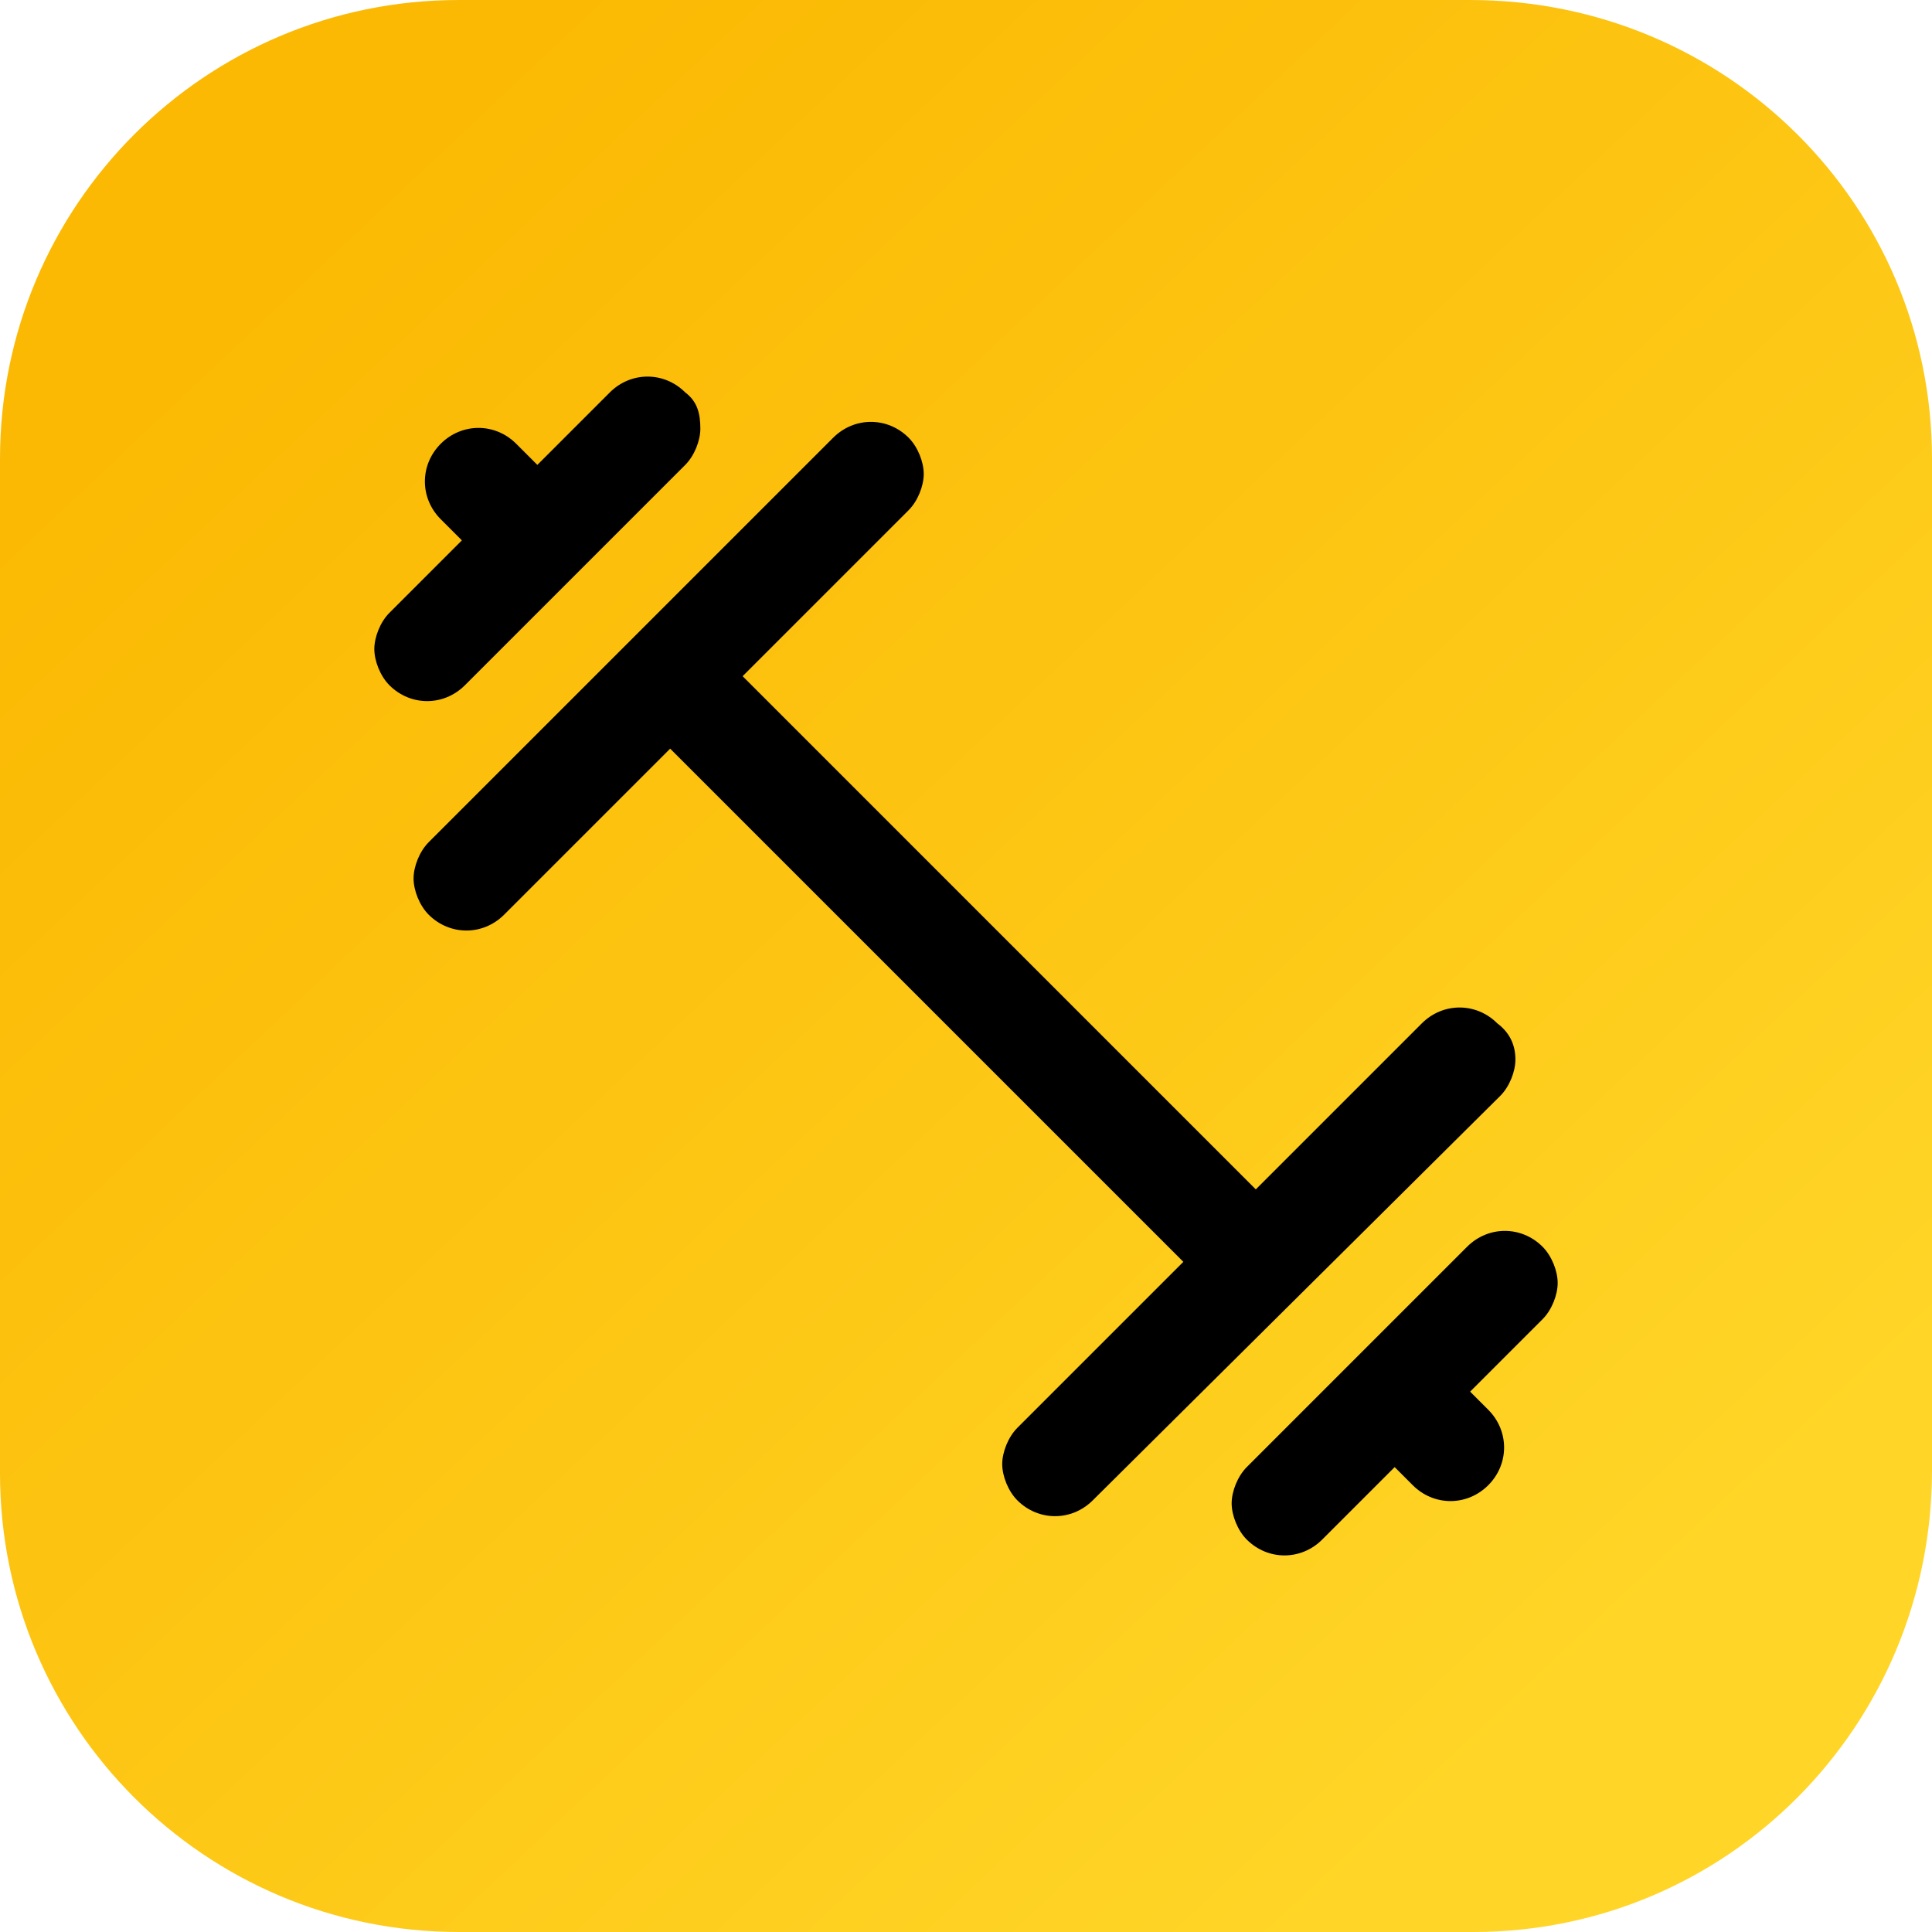
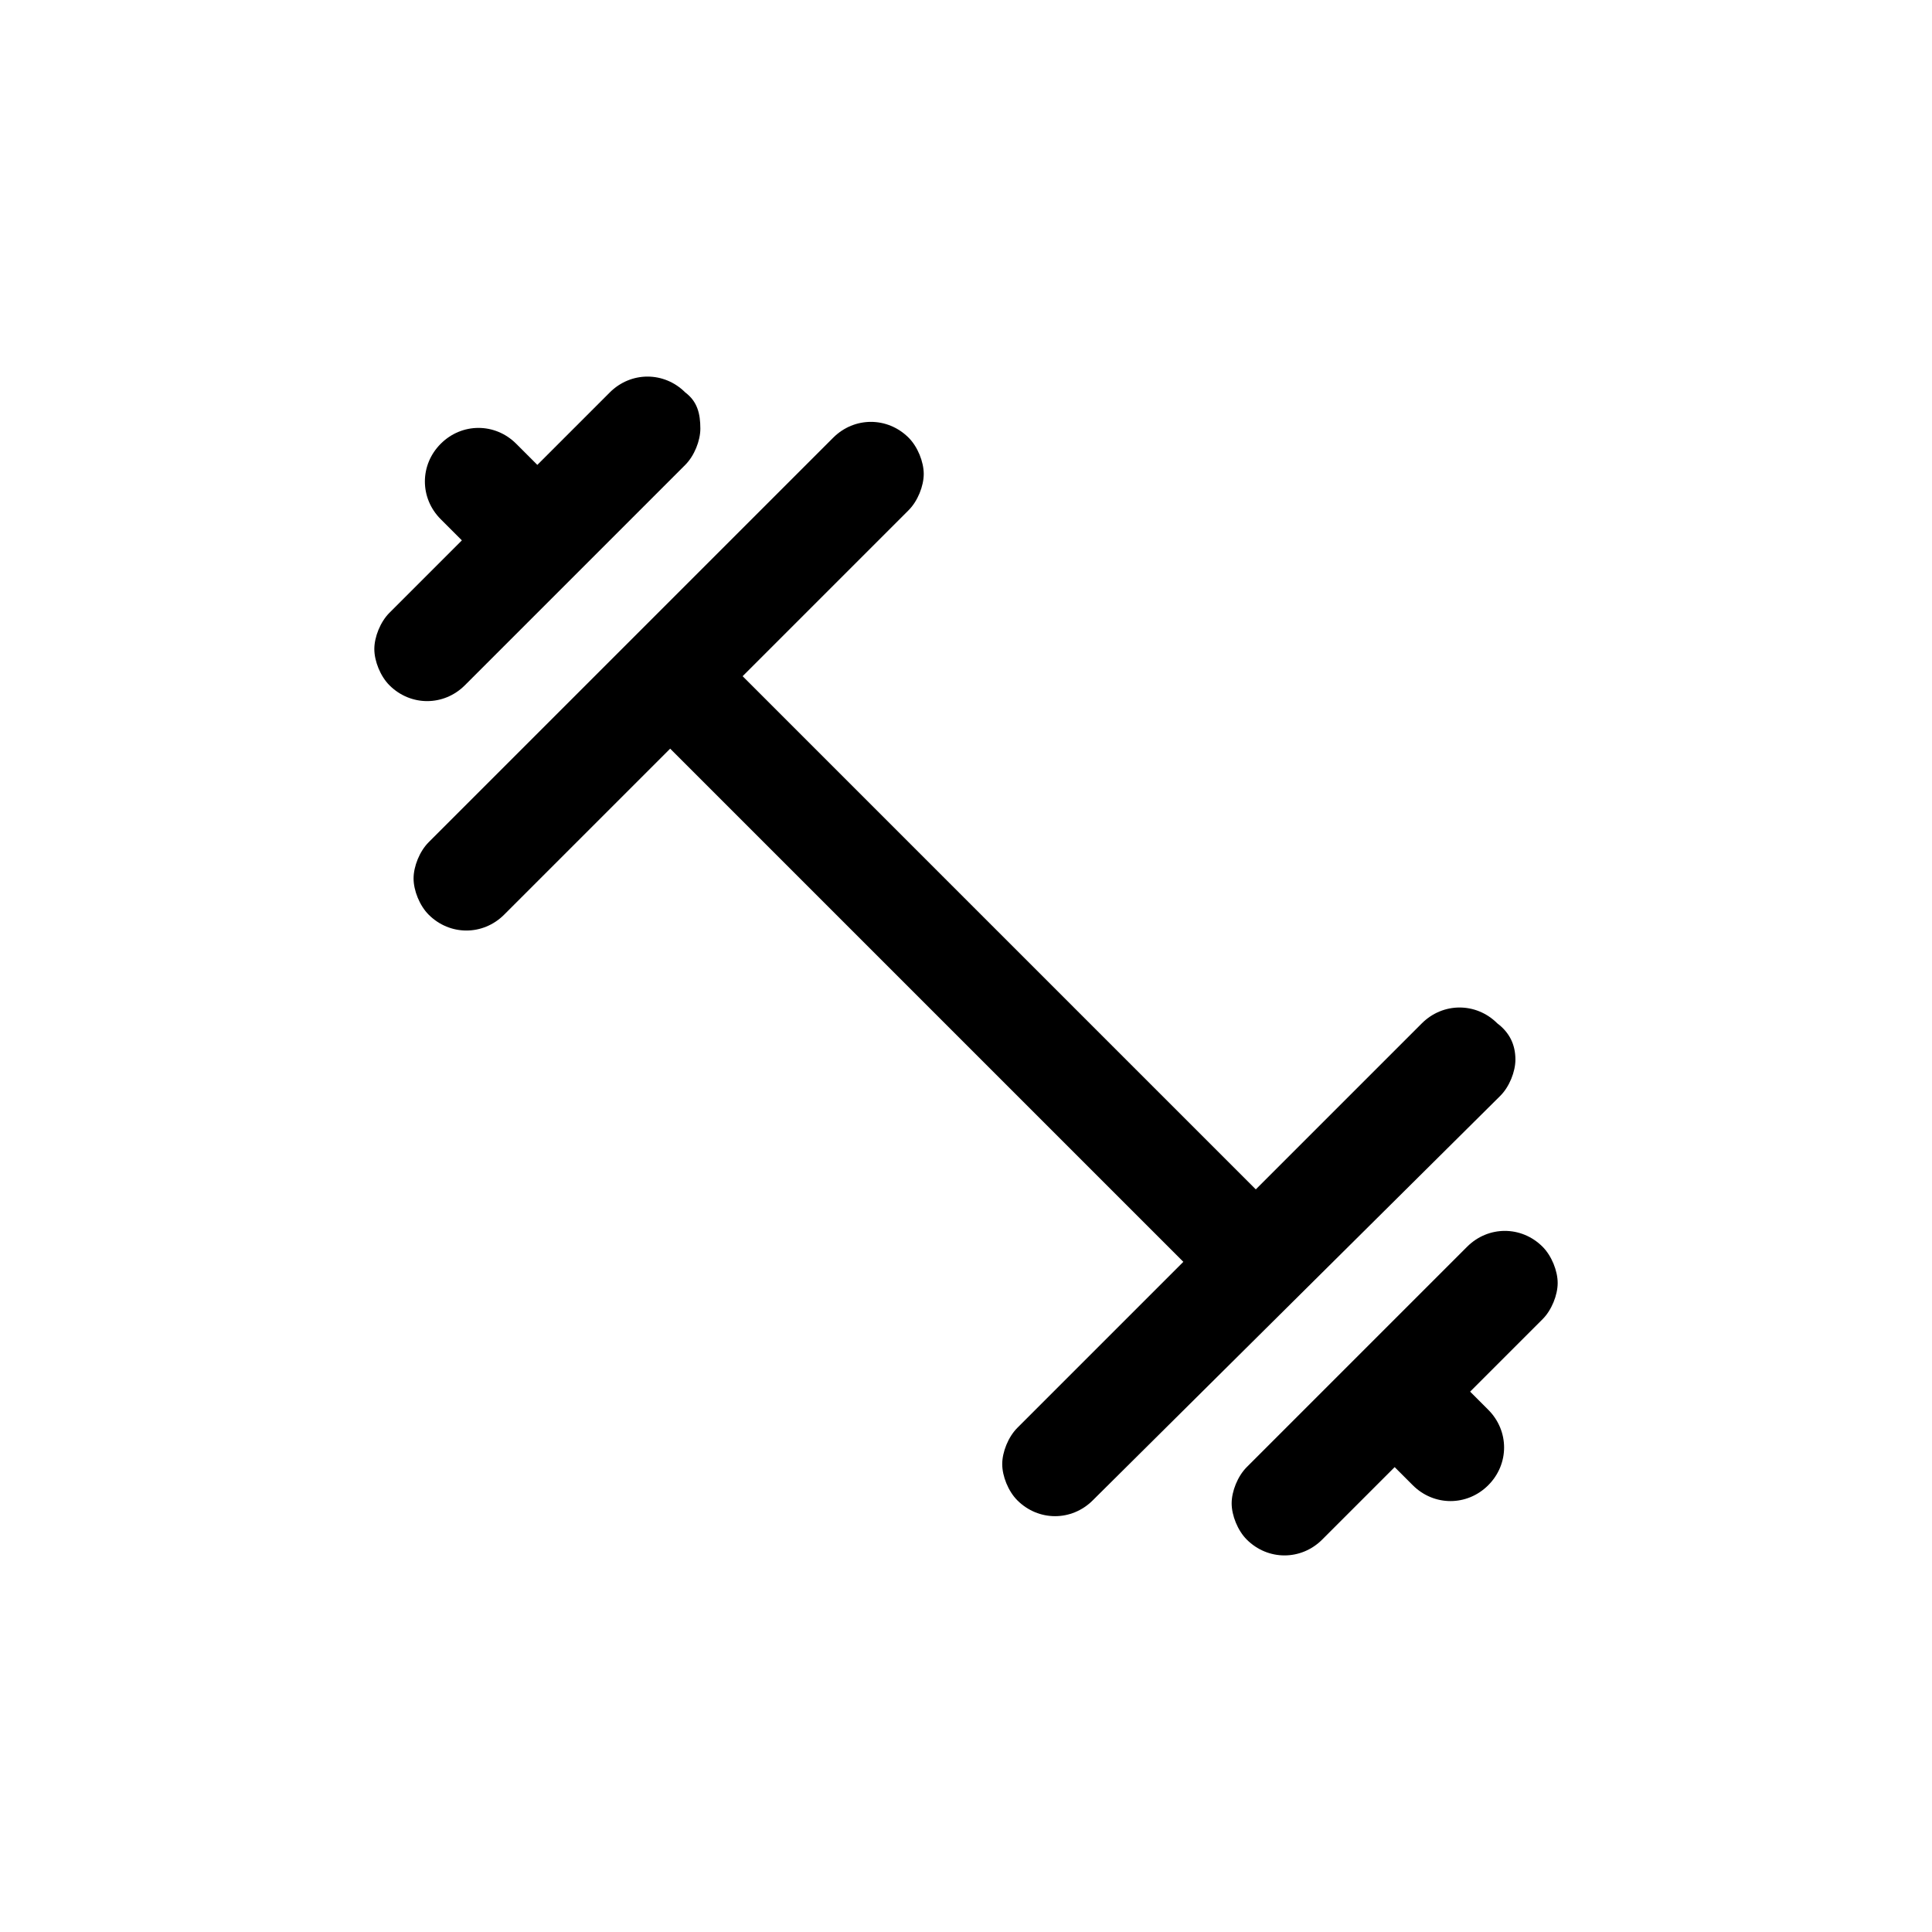
<svg xmlns="http://www.w3.org/2000/svg" version="1.1" id="Capa_1" x="0px" y="0px" viewBox="0 0 64 64" style="enable-background:new 0 0 64 64;" xml:space="preserve">
  <style type="text/css">
	.st0{fill:url(#SVGID_1_);}
</style>
  <g>
    <linearGradient id="SVGID_1_" gradientUnits="userSpaceOnUse" x1="9.548" y1="8.157" x2="53.328" y2="54.649">
      <stop offset="0" style="stop-color:#FBB903" />
      <stop offset="0.577" style="stop-color:#FDC816" />
      <stop offset="1" style="stop-color:#FFD527" />
    </linearGradient>
-     <path class="st0" d="M48.8,64H15.2C6.8,64,0,57.2,0,48.8V15.2C0,6.8,6.8,0,15.2,0h33.5C57.2,0,64,6.8,64,15.2v33.5   C64,57.2,57.2,64,48.8,64z" />
    <g>
      <path d="M50.2,35.1c0,0.4-0.2,0.9-0.5,1.2L36.2,49.7c-0.7,0.7-1.8,0.7-2.5,0c-0.3-0.3-0.5-0.8-0.5-1.2s0.2-0.9,0.5-1.2l5.5-5.5    l-17-17l-5.5,5.5c-0.7,0.7-1.8,0.7-2.5,0c-0.3-0.3-0.5-0.8-0.5-1.2c0-0.4,0.2-0.9,0.5-1.2l13.4-13.4c0.7-0.7,1.8-0.7,2.5,0    c0.3,0.3,0.5,0.8,0.5,1.2c0,0.4-0.2,0.9-0.5,1.2l-5.5,5.5l17,17l5.5-5.5c0.7-0.7,1.8-0.7,2.5,0C50,34.2,50.2,34.6,50.2,35.1z" />
      <path d="M51.1,43.7l-2.4,2.4l0.6,0.6c0.7,0.7,0.7,1.8,0,2.5s-1.8,0.7-2.5,0l-0.6-0.6L43.8,51c-0.7,0.7-1.8,0.7-2.5,0    c-0.3-0.3-0.5-0.8-0.5-1.2s0.2-0.9,0.5-1.2l7.3-7.3c0.7-0.7,1.8-0.7,2.5,0c0.3,0.3,0.5,0.8,0.5,1.2S51.4,43.4,51.1,43.7z" />
      <path d="M23.2,14.2c0,0.4-0.2,0.9-0.5,1.2l-7.3,7.3c-0.7,0.7-1.8,0.7-2.5,0c-0.3-0.3-0.5-0.8-0.5-1.2c0-0.4,0.2-0.9,0.5-1.2    l2.4-2.4l-0.7-0.7c-0.7-0.7-0.7-1.8,0-2.5s1.8-0.7,2.5,0l0.7,0.7l2.4-2.4c0.7-0.7,1.8-0.7,2.5,0C23.1,13.3,23.2,13.7,23.2,14.2z" />
    </g>
  </g>
</svg>